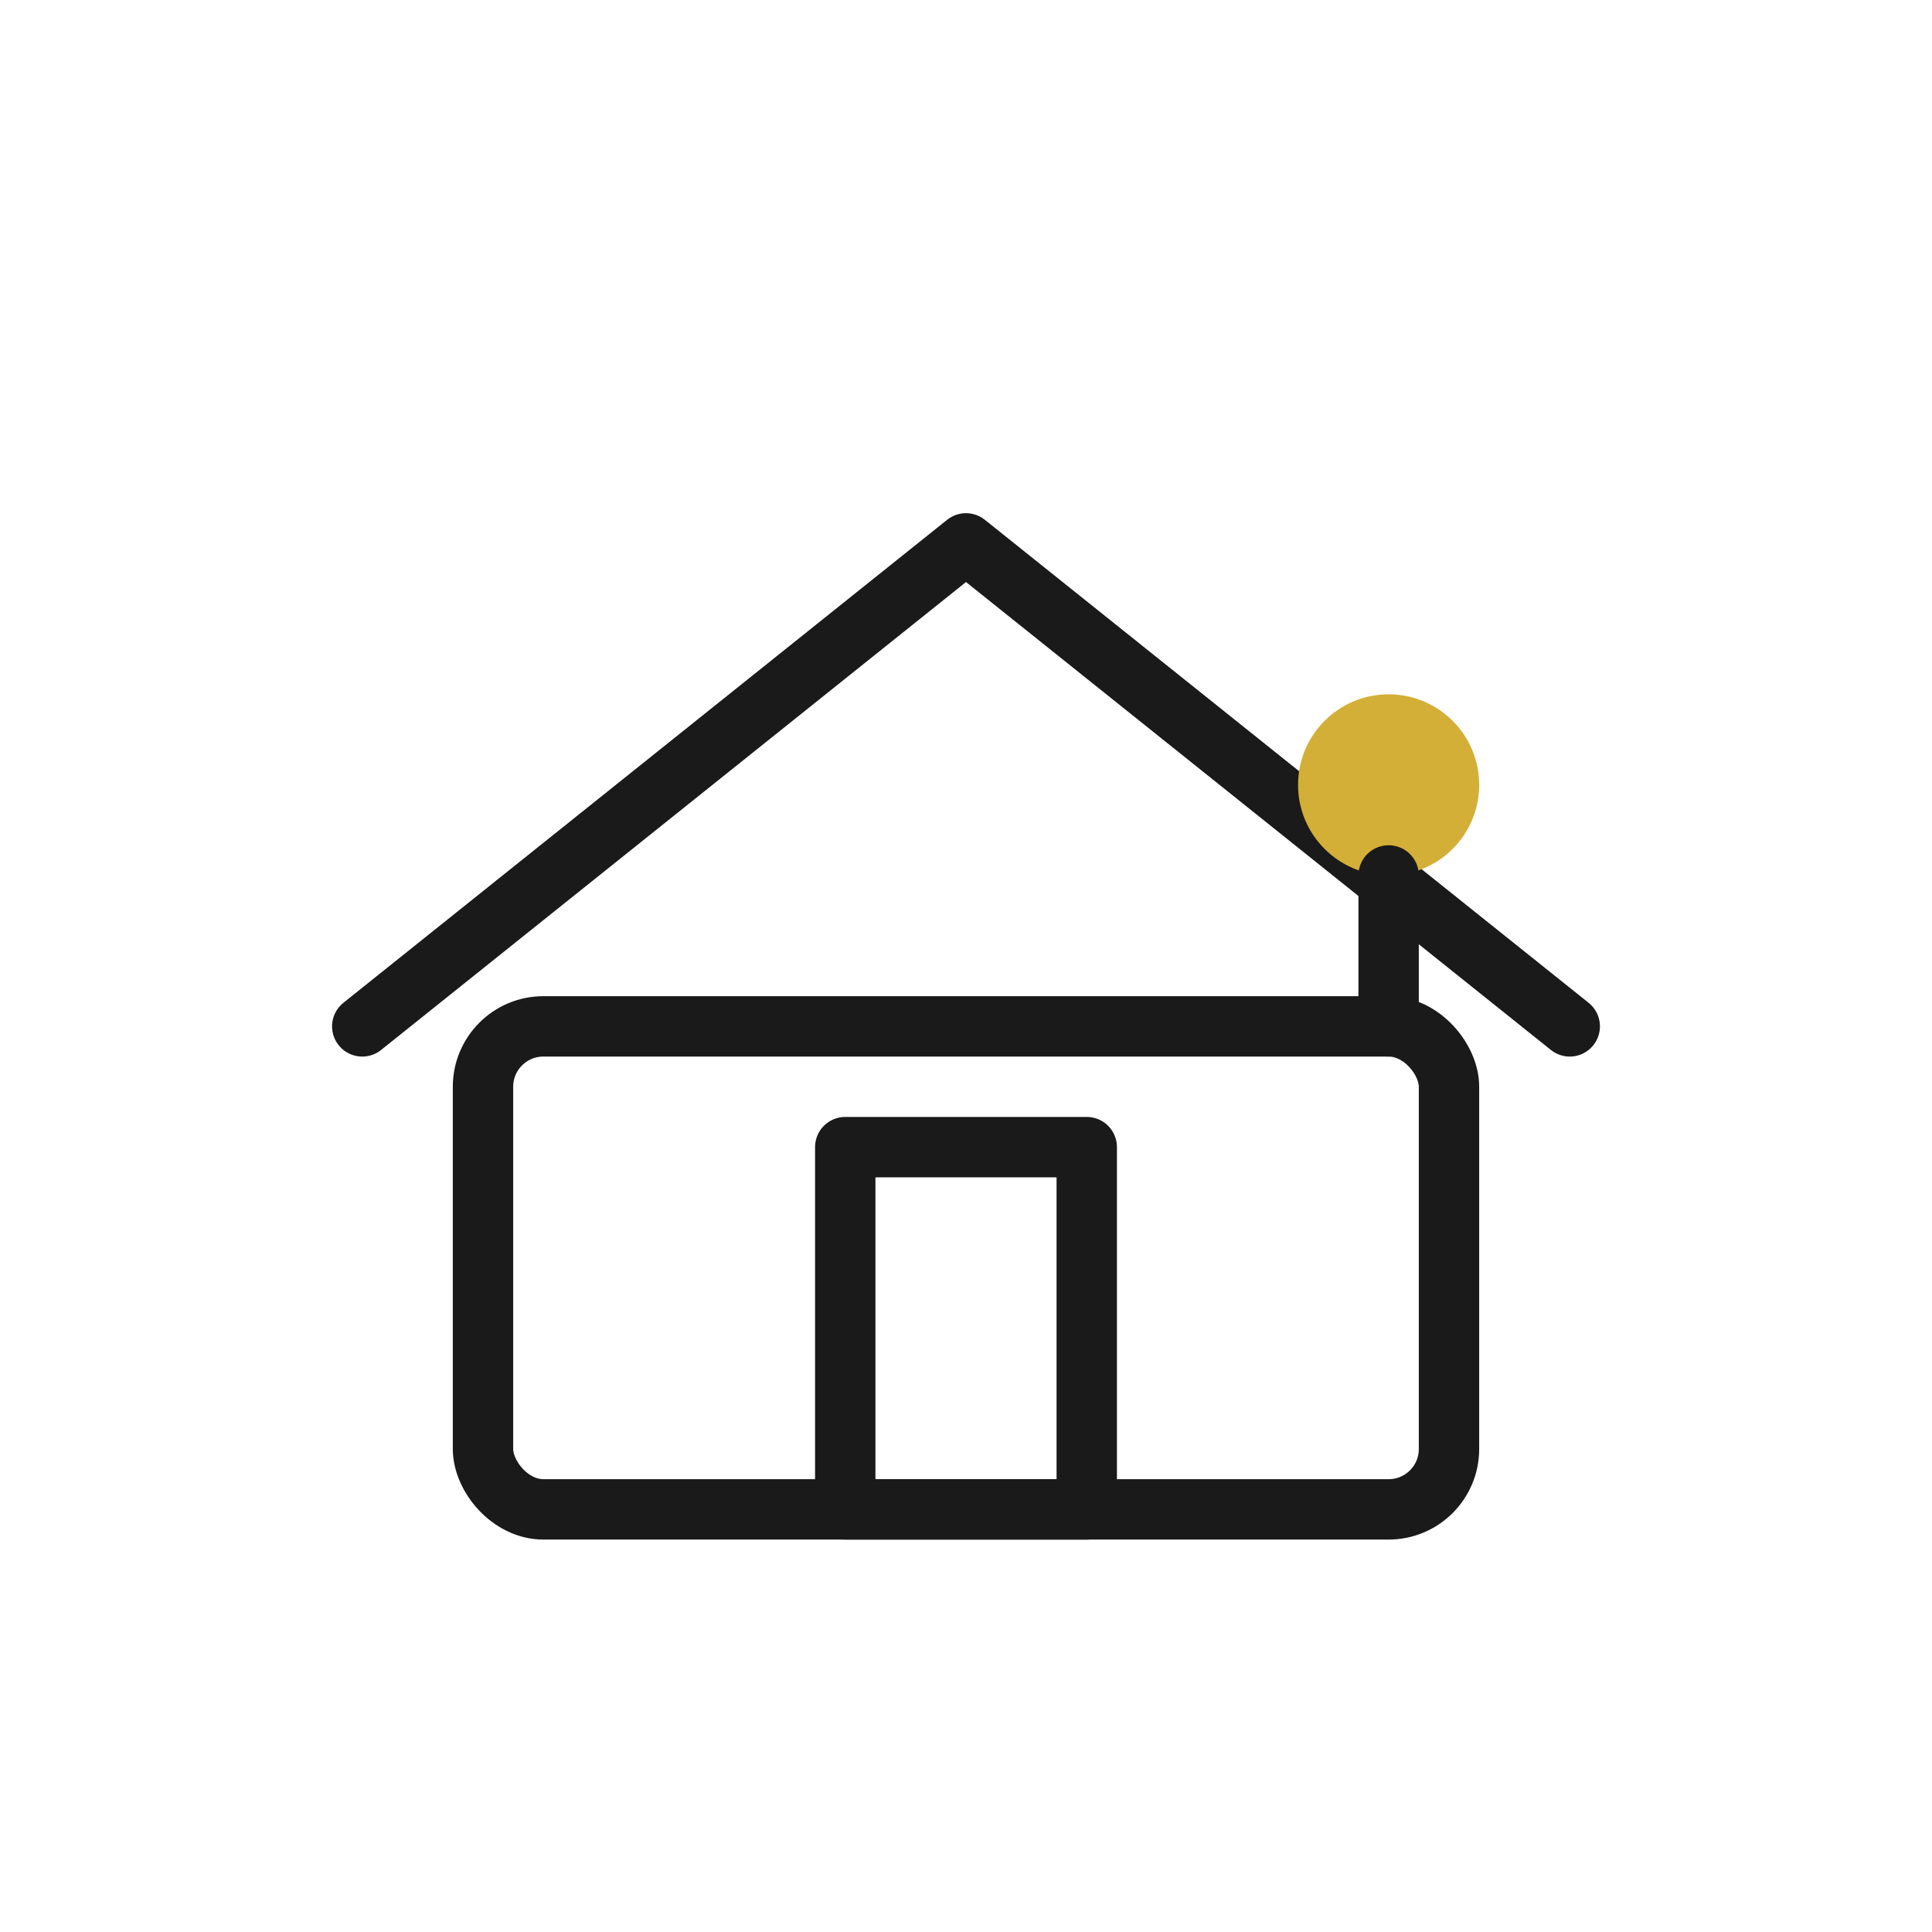
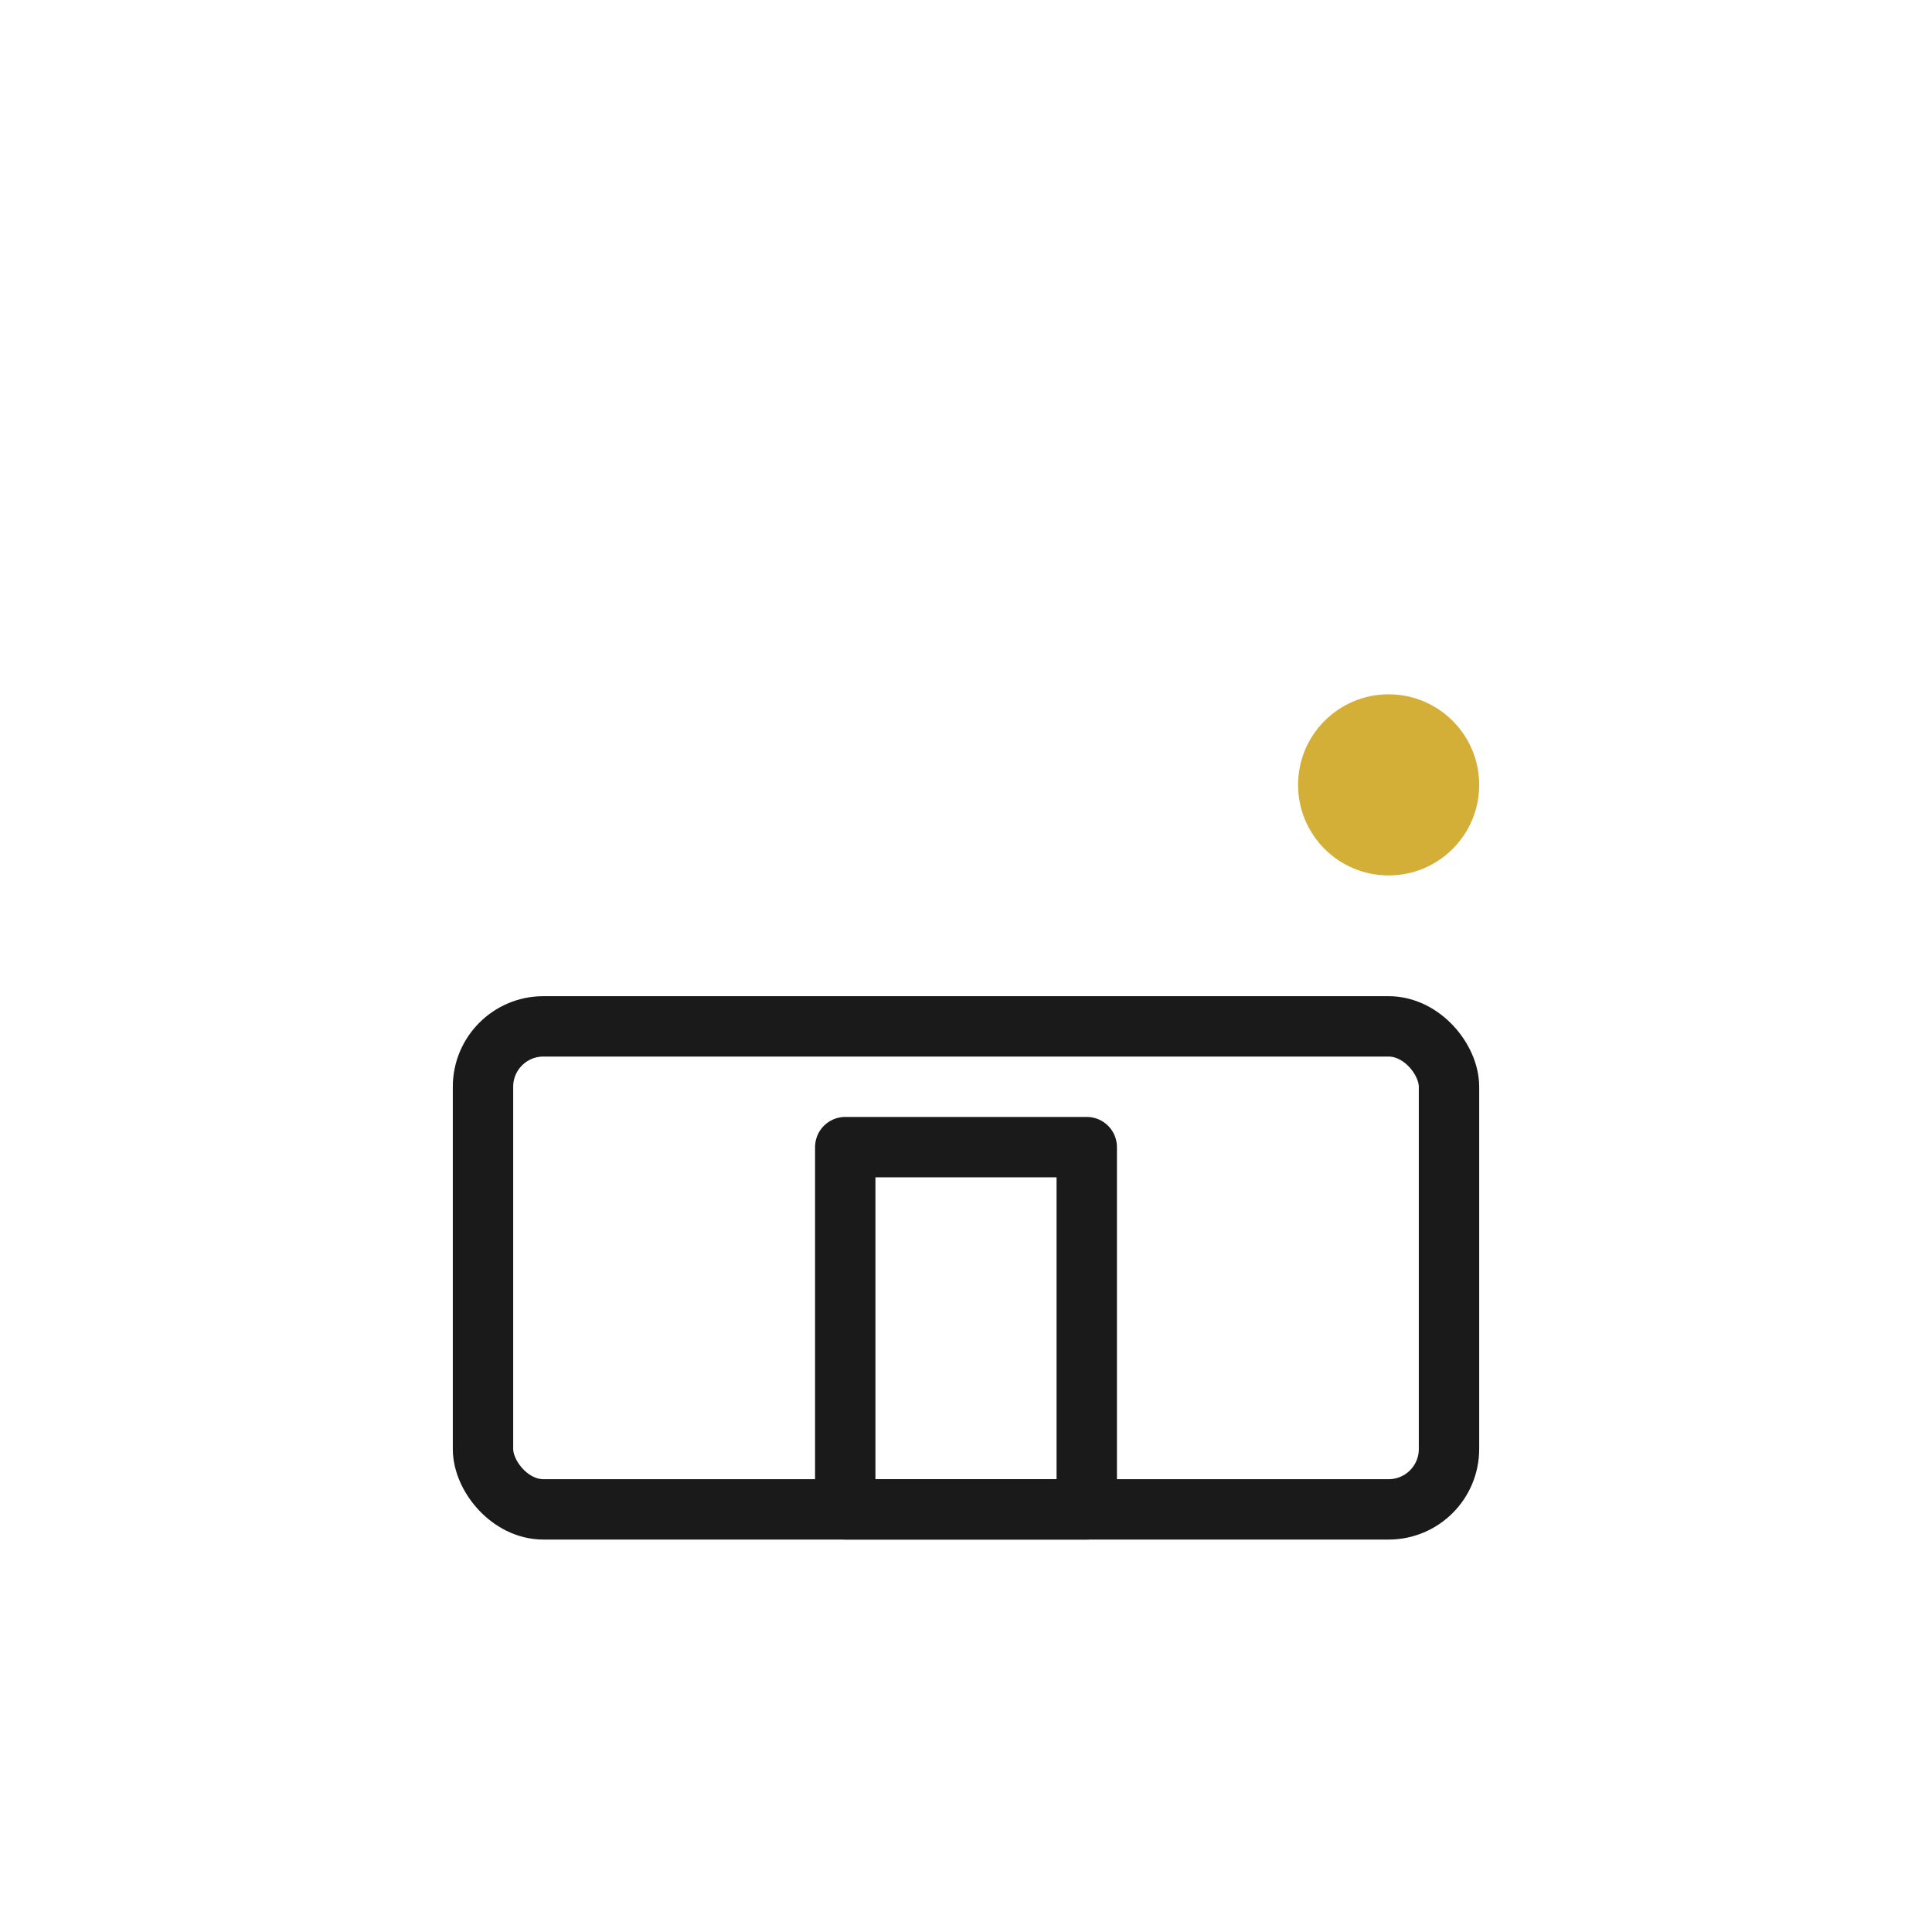
<svg xmlns="http://www.w3.org/2000/svg" viewBox="0 0 64 64" width="64" height="64">
  <defs>
    <style>
      .stroke { stroke: #1A1A1A; stroke-width: 2; stroke-linecap: round; stroke-linejoin: round; fill: none; }
      .fill-black { fill: #1A1A1A; }
      .fill-red { fill: #C1272D; }
      .fill-gold { fill: #D4AF37; }
    </style>
  </defs>
-   <path d="M12 34 L32 18 L52 34" class="stroke" />
  <rect x="16" y="34" width="32" height="16" rx="2" class="stroke" />
  <rect x="28" y="38" width="8" height="12" class="stroke" />
  <circle cx="46" cy="26" r="3" class="fill-gold" />
-   <path d="M46 29 v5" class="stroke" />
</svg>